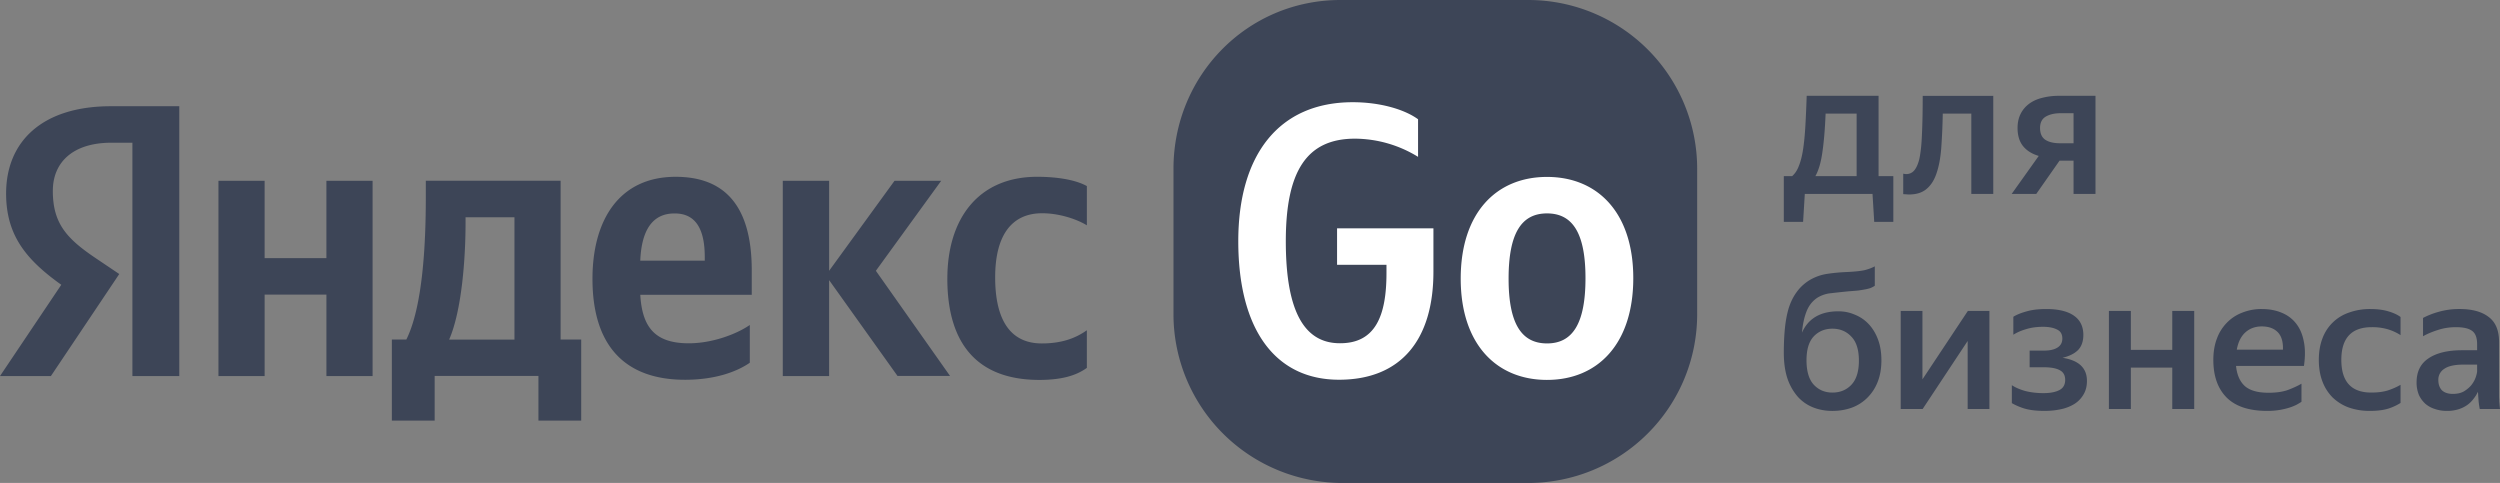
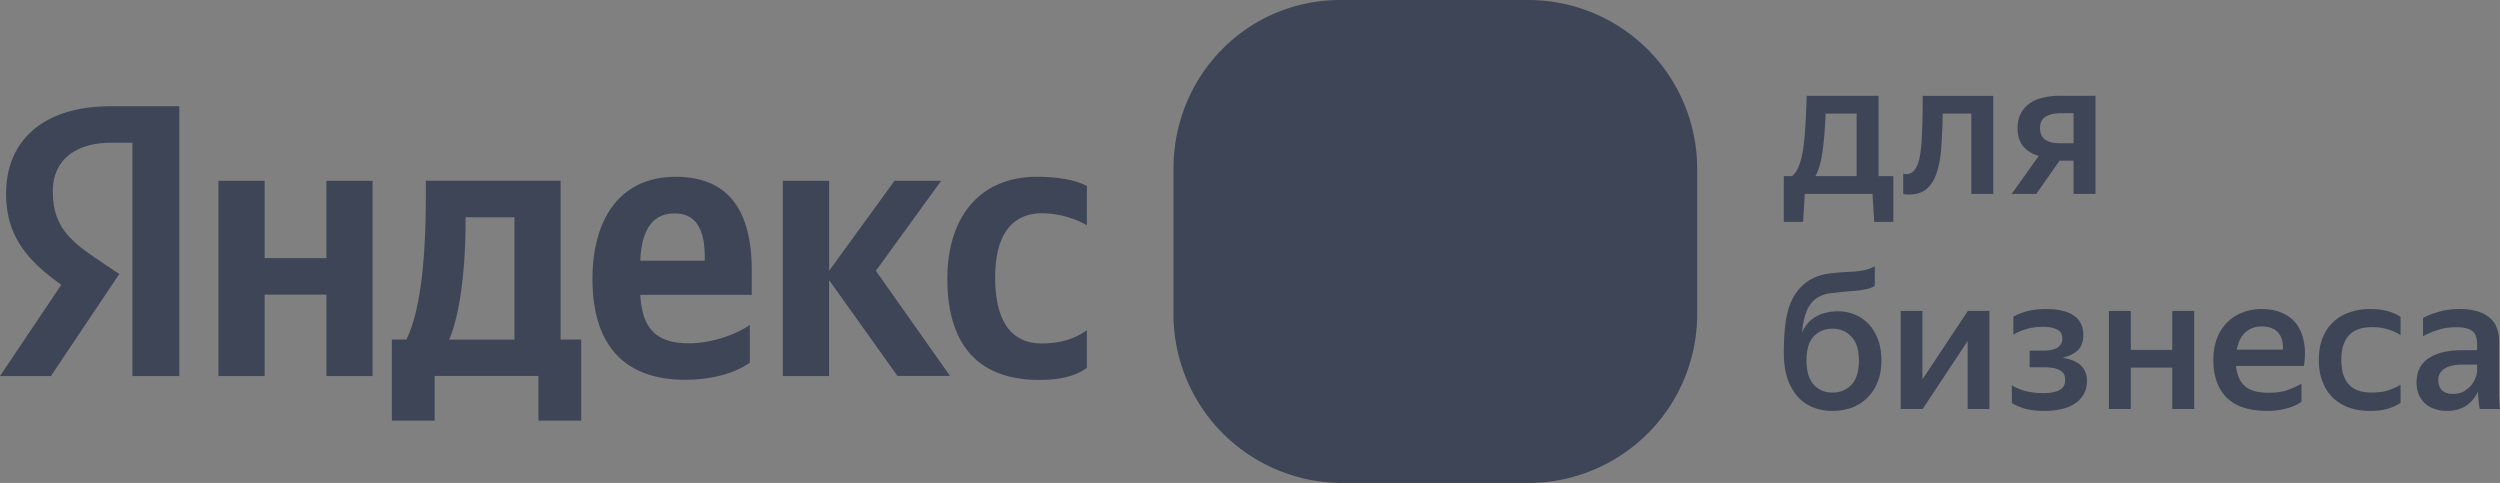
<svg xmlns="http://www.w3.org/2000/svg" width="176" height="34" fill="none">
  <rect width="100%" height="100%" fill="#808080" stroke="none" />
  <path fill="#3D4557" d="M9.332 10.047H7.844c-2.702 0-4.125 1.369-4.125 3.393 0 2.298.984 3.362 3.012 4.73l1.665 1.121-4.813 7.183H0l4.315-6.426C1.824 18.272.43 16.553.43 13.623c0-3.666 2.545-6.145 7.38-6.145h4.812v18.998H9.321V10.047h.011Zm16.898 2.681v13.748h-3.25v-5.737h-4.35v5.736h-3.251V12.729h3.25v5.442h4.35v-5.442h3.25ZM40.918 29.61h-3.012v-3.146H30.6v3.146h-3.013v-5.708h1.02c1.143-2.297 1.37-6.642 1.37-10.002v-1.177h9.49v11.179h1.45v5.708Zm-4.7-14.313h-3.443v.407c0 2.376-.248 6.121-1.155 8.203h4.598v-8.61Zm12.004 11.439c-4.155 0-6.512-2.32-6.512-7.106 0-4.152 1.892-7.183 5.856-7.183 3.25 0 5.357 1.81 5.357 6.585v1.72h-7.848c.135 2.297 1.041 3.416 3.42 3.416 1.585 0 3.284-.6 4.291-1.289v2.658c-.95.656-2.48 1.199-4.564 1.199Zm-3.147-8.385h4.54v-.27c0-1.719-.495-3.054-2.107-3.054-1.55-.014-2.343 1.14-2.433 3.324Zm13.295 1.37v6.755h-3.262V12.728h3.262v6.336l4.604-6.336h3.285l-4.598 6.336 5.22 7.4h-3.698l-4.813-6.743Zm8.324-.113c0-4.187 2.163-7.162 6.322-7.162 1.612 0 2.82.271 3.5.655v2.762c-.657-.407-1.892-.85-3.149-.85-2.13 0-3.307 1.529-3.307 4.516 0 2.84.963 4.649 3.285 4.649 1.37 0 2.355-.35 3.17-.928v2.648c-.793.578-1.859.849-3.364.849-4.35-.011-6.458-2.545-6.458-7.139h.001Zm59.472-7.208c.204-.177.364-.42.479-.731.124-.31.222-.697.293-1.158.071-.47.124-1.015.16-1.636a95.8 95.8 0 0 0 .093-2.129h5.06V12.4h1.039v3.22h-1.345l-.12-1.969h-4.767l-.12 1.97h-1.358V12.4h.586Zm4.541 0V7.997h-2.184c-.045 1.09-.12 1.995-.227 2.714-.097.71-.262 1.273-.493 1.69h2.904Zm4.412-1.197c.098-.452.16-1.038.186-1.756.036-.727.054-1.628.054-2.7h4.967v6.904h-1.545V7.997h-2.01a43.96 43.96 0 0 1-.107 2.421c-.053.7-.164 1.295-.333 1.783-.16.479-.395.847-.706 1.104-.302.257-.71.386-1.225.386-.071 0-.142-.005-.213-.013-.062 0-.129-.005-.2-.014v-1.437c.089.018.156.027.2.027a.71.71 0 0 0 .573-.253c.151-.177.27-.443.359-.798Zm6.917-2.195c0-.373.071-.7.213-.985a1.96 1.96 0 0 1 .586-.705c.257-.195.564-.337.919-.426a4.618 4.618 0 0 1 1.198-.146h2.57v6.905h-1.544V11.31h-.986l-1.638 2.341h-1.731l1.904-2.674c-.479-.142-.848-.373-1.105-.692-.257-.32-.386-.745-.386-1.277Zm3.942 1.078V7.97h-.906c-.426 0-.777.08-1.052.24-.266.16-.4.425-.4.798 0 .381.12.656.36.825.249.168.599.252 1.052.252h.946Zm-13.527 15.276c0 .577-.089 1.087-.266 1.53a3.183 3.183 0 0 1-.733 1.118 3.02 3.02 0 0 1-1.092.692c-.417.15-.87.226-1.358.226-.497 0-.954-.085-1.372-.253a2.878 2.878 0 0 1-1.078-.758 3.85 3.85 0 0 1-.719-1.278c-.169-.514-.253-1.117-.253-1.809 0-.63.026-1.206.079-1.73.054-.523.142-.993.267-1.41.133-.417.311-.78.533-1.09.221-.32.506-.595.852-.826a3.39 3.39 0 0 1 1.305-.492c.47-.07.95-.115 1.438-.133.542-.027.95-.07 1.225-.133.275-.07.511-.16.706-.266v1.37c-.098.063-.2.116-.306.16a2.871 2.871 0 0 1-.373.093 11.5 11.5 0 0 1-.493.08c-.186.018-.404.035-.653.053-.452.044-.865.089-1.238.133a2.227 2.227 0 0 0-.999.333c-.337.23-.586.55-.745.958-.16.408-.267.905-.32 1.49.444-1.002 1.301-1.504 2.57-1.504.408 0 .795.08 1.159.24a2.7 2.7 0 0 1 .972.665c.275.293.493.652.652 1.078.16.425.24.913.24 1.463Zm-3.449 2.275c.541 0 .985-.181 1.332-.545.355-.373.532-.94.532-1.703 0-.763-.177-1.326-.532-1.69-.347-.372-.791-.559-1.332-.559-.533 0-.972.182-1.318.546-.338.363-.506.922-.506 1.676 0 .78.173 1.357.519 1.73.346.364.781.545 1.305.545Zm6.338-.931 3.197-4.816h1.518v6.904h-1.532v-4.789l-3.169 4.79h-1.545V21.89h1.531v4.816Zm11.581.106c0 .372-.08.691-.24.957a1.906 1.906 0 0 1-.639.666 2.93 2.93 0 0 1-.946.372c-.364.08-.75.12-1.158.12-.586 0-1.066-.058-1.439-.173a4.395 4.395 0 0 1-.865-.373v-1.264c.257.17.577.307.959.413.39.098.812.146 1.265.146.47 0 .843-.07 1.118-.212.276-.142.413-.382.413-.719 0-.32-.124-.545-.373-.678-.248-.142-.635-.213-1.158-.213h-.972v-1.171h.998c.418 0 .737-.071.959-.213.231-.142.346-.355.346-.639 0-.31-.128-.523-.386-.638-.248-.124-.573-.186-.972-.186-.435 0-.826.053-1.172.16-.346.097-.652.23-.919.398v-1.264c.222-.141.524-.266.906-.372.382-.115.852-.173 1.411-.173.853 0 1.501.155 1.945.466.444.31.666.762.666 1.356 0 .453-.125.808-.373 1.065-.249.248-.613.43-1.092.546 1.145.177 1.718.718 1.718 1.623Zm6.007-.932h-2.916v2.915h-1.545V21.89h1.545v2.74h2.916v-2.74h1.545v6.904h-1.545v-2.913Zm9.096 2.408a7.628 7.628 0 0 1-.359.213 3.571 3.571 0 0 1-.506.2 5.165 5.165 0 0 1-.679.16 5.22 5.22 0 0 1-.879.066c-1.27 0-2.22-.315-2.85-.945-.622-.63-.932-1.512-.932-2.647 0-.559.084-1.06.253-1.504a3.11 3.11 0 0 1 .706-1.117 2.96 2.96 0 0 1 1.078-.705 3.632 3.632 0 0 1 1.372-.253c.515 0 .977.084 1.385.253.417.168.759.421 1.025.758.267.337.449.754.546 1.25.107.497.111 1.078.014 1.743h-4.781c.062.63.271 1.105.626 1.424.355.31.91.466 1.664.466.551 0 1.008-.067 1.372-.2.373-.142.688-.288.945-.439v1.277Zm-2.796-5.308c-.453 0-.835.137-1.145.412-.311.275-.515.683-.613 1.224h3.249c.018-.558-.106-.97-.372-1.237-.267-.266-.64-.399-1.119-.399Zm7.626 5.947a4.42 4.42 0 0 1-1.505-.24 3.268 3.268 0 0 1-1.132-.705 3.18 3.18 0 0 1-.719-1.13c-.169-.444-.253-.95-.253-1.517 0-.559.084-1.06.253-1.504a3.015 3.015 0 0 1 1.864-1.823 4.33 4.33 0 0 1 1.519-.252c.479 0 .896.053 1.251.16.364.106.653.24.866.399v1.277a3.51 3.51 0 0 0-.905-.413 3.851 3.851 0 0 0-1.119-.146c-1.43 0-2.144.767-2.144 2.302 0 1.534.701 2.301 2.104 2.301.453 0 .839-.048 1.159-.146.328-.106.63-.24.905-.399v1.277a3.81 3.81 0 0 1-.866.4c-.346.106-.772.159-1.278.159Zm7.588-1.344c-.07.16-.168.32-.293.48a2.048 2.048 0 0 1-.439.438 2.196 2.196 0 0 1-.613.306 2.65 2.65 0 0 1-.838.12 2.55 2.55 0 0 1-.839-.133 1.881 1.881 0 0 1-.68-.373 1.92 1.92 0 0 1-.452-.625 2.268 2.268 0 0 1-.16-.878c0-.754.279-1.317.839-1.69.559-.38 1.349-.572 2.37-.572h1.052v-.426c0-.452-.115-.762-.346-.93-.231-.178-.613-.267-1.145-.267-.453 0-.879.067-1.279.2-.39.124-.737.27-1.038.439v-1.29a5.6 5.6 0 0 1 1.092-.427 5.22 5.22 0 0 1 1.478-.2c.888 0 1.571.187 2.051.56.488.363.732.949.732 1.756v3.885c.009.097.013.2.013.306l.027.306c.009.088.018.164.027.226h-1.425a6.051 6.051 0 0 1-.08-.519 19.864 19.864 0 0 1-.04-.598l-.014-.094Zm-1.757.147c.328 0 .599-.067.812-.2.222-.142.4-.302.533-.479a1.87 1.87 0 0 0 .279-.545c.054-.178.08-.302.08-.373v-.465h-.959c-.612 0-1.06.097-1.345.292a.9.9 0 0 0-.426.798c0 .302.085.541.253.719.178.168.435.253.773.253ZM94.373 0h13.212c3.155 0 6.181 1.252 8.412 3.48a11.876 11.876 0 0 1 3.484 8.4v10.24a11.863 11.863 0 0 1-3.484 8.401A11.9 11.9 0 0 1 107.585 34H94.509a11.907 11.907 0 0 1-8.412-3.479 11.882 11.882 0 0 1-3.484-8.4V11.88C82.613 5.318 87.802 0 94.373 0Z" />
-   <path fill="#fff" d="M97.608 18.645v.577c0 3.031-.793 4.955-3.281 4.942-2.605 0-3.806-2.43-3.806-7.183 0-4.9 1.45-7.219 4.87-7.219a8.55 8.55 0 0 1 4.44 1.28V8.396c-.928-.678-2.628-1.2-4.598-1.2-5.215 0-8.058 3.716-8.058 9.784 0 6.223 2.605 9.753 7.09 9.753 4.349 0 6.648-2.794 6.648-7.603v-3.055h-6.784v2.569h3.48Zm11.301 8.1c3.582 0 6.074-2.546 6.074-7.163 0-4.593-2.492-7.127-6.074-7.127-3.583 0-6.075 2.545-6.075 7.162 0 4.582 2.492 7.128 6.075 7.128Zm.003-11.721c1.8 0 2.706 1.39 2.706 4.559 0 3.191-.904 4.594-2.706 4.594-1.801 0-2.707-1.392-2.707-4.56 0-3.203.907-4.593 2.707-4.593Z" />
</svg>